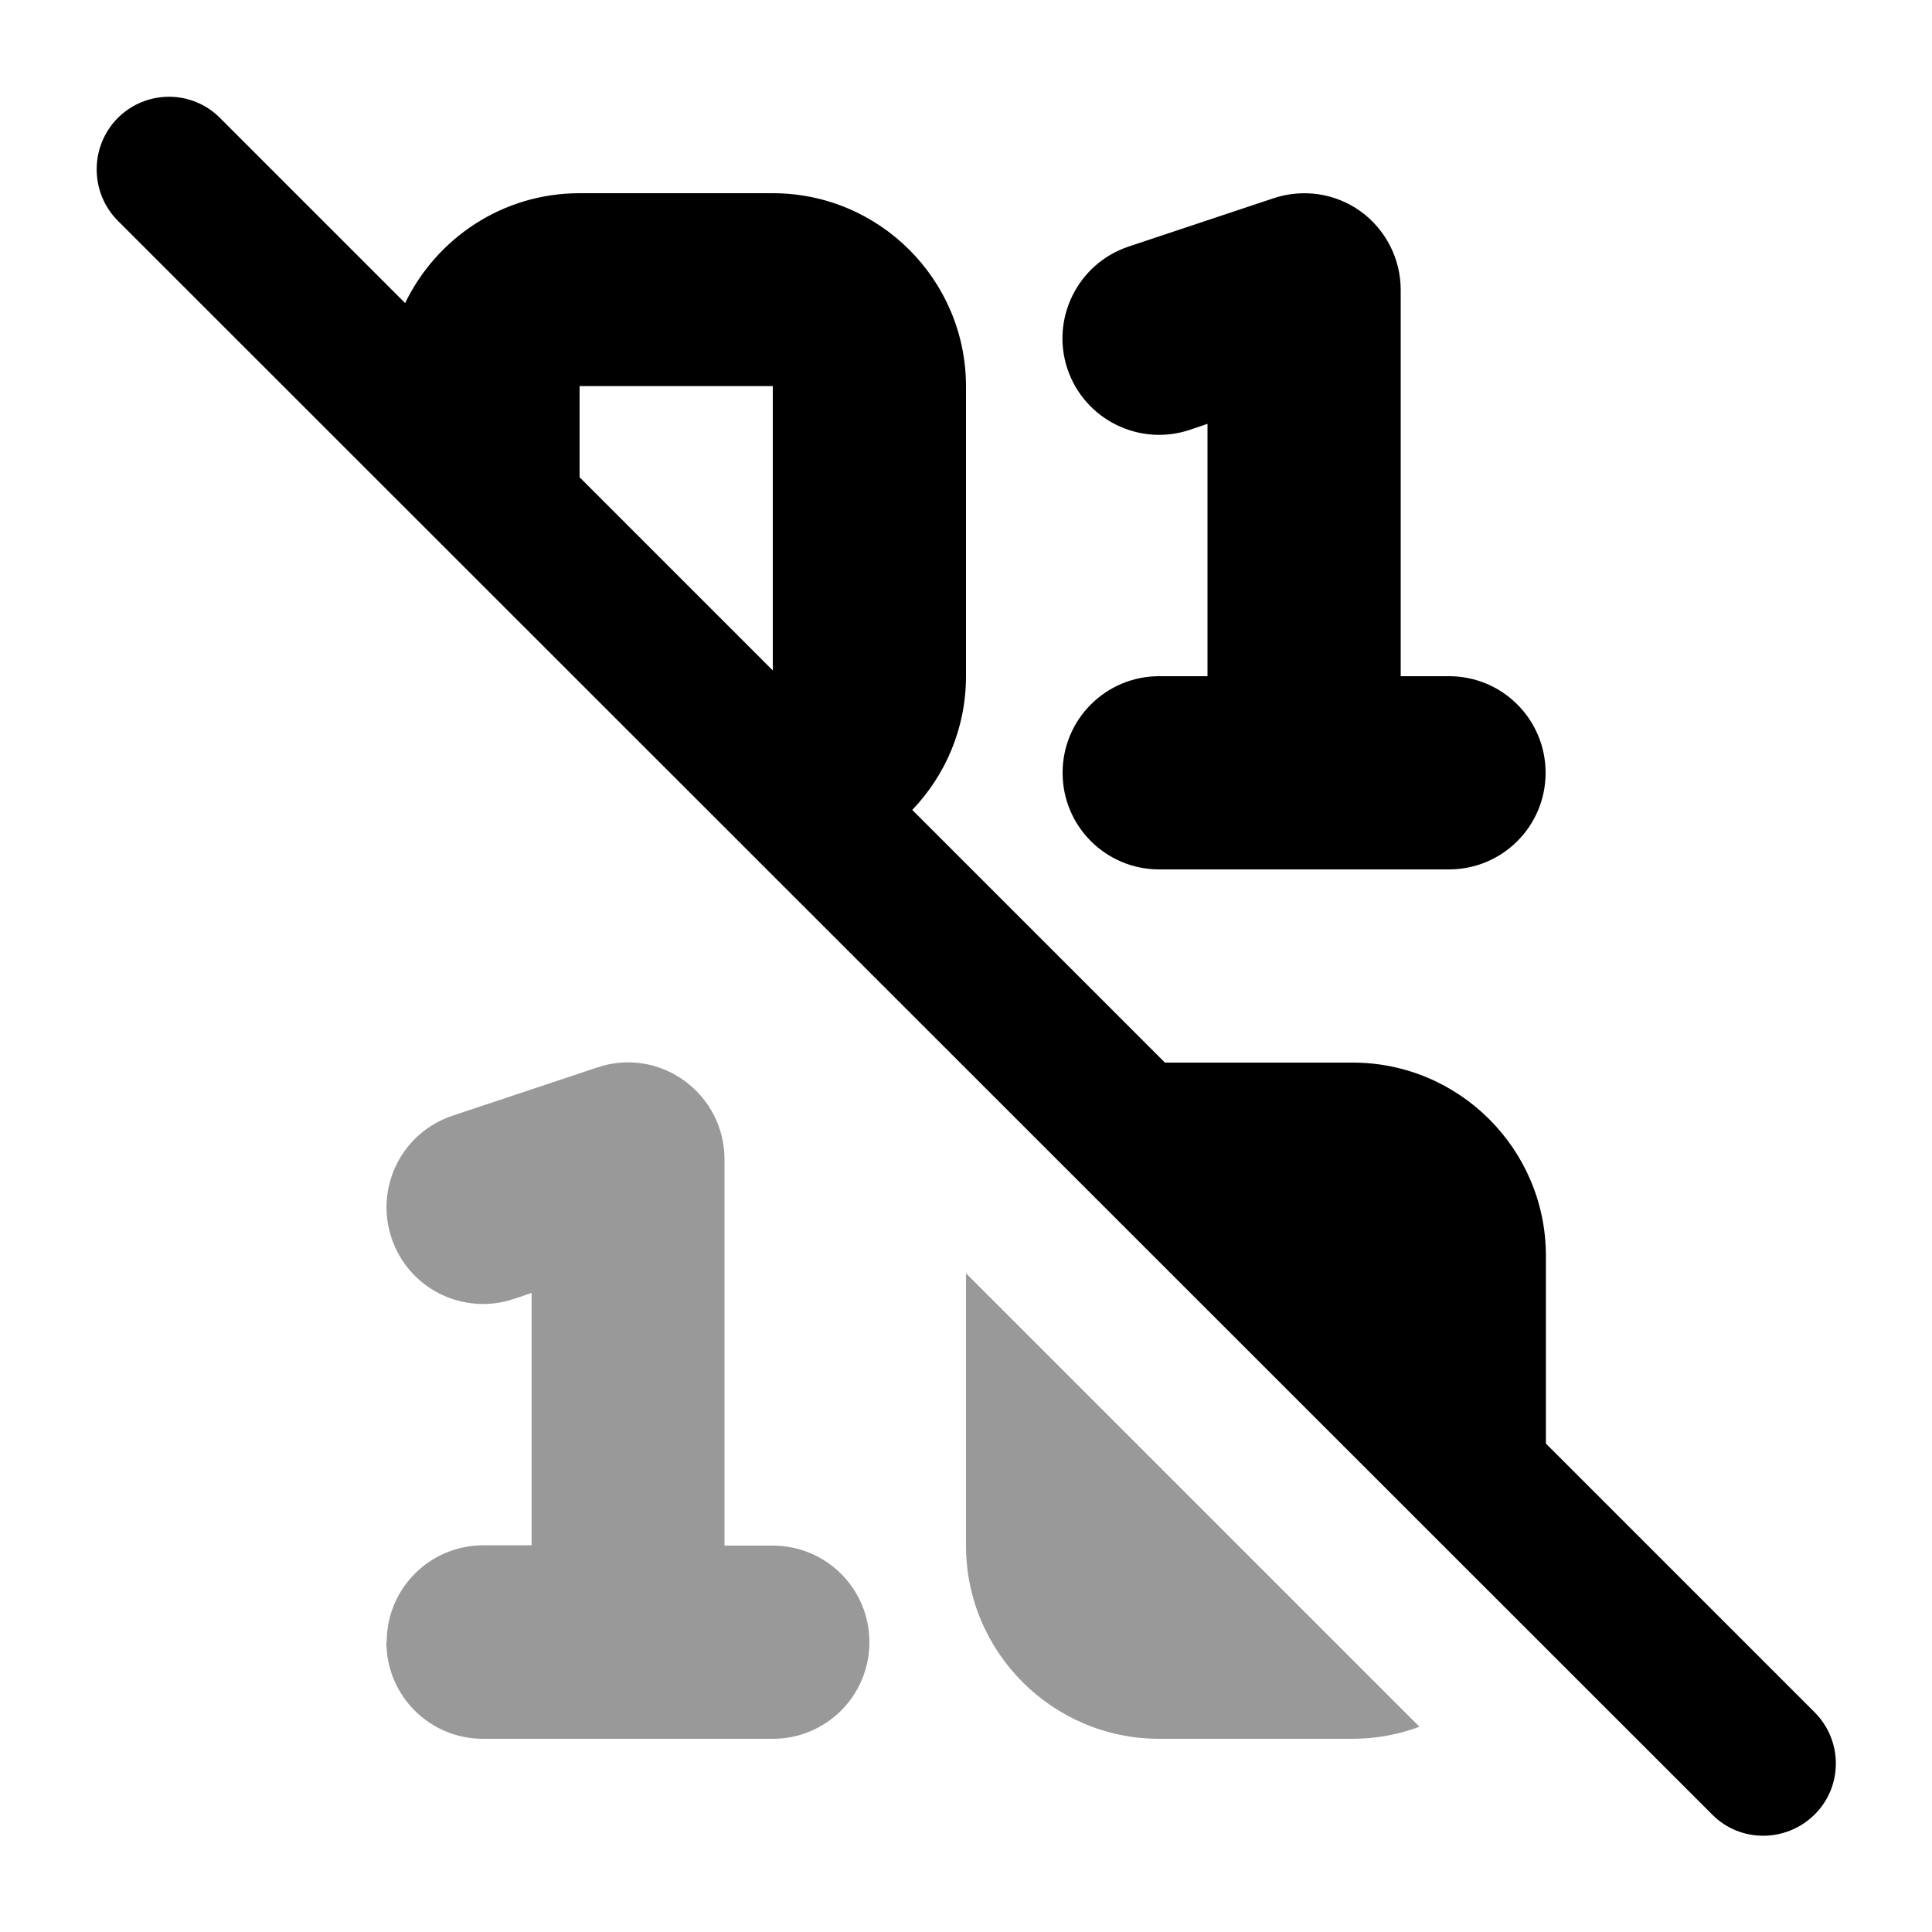
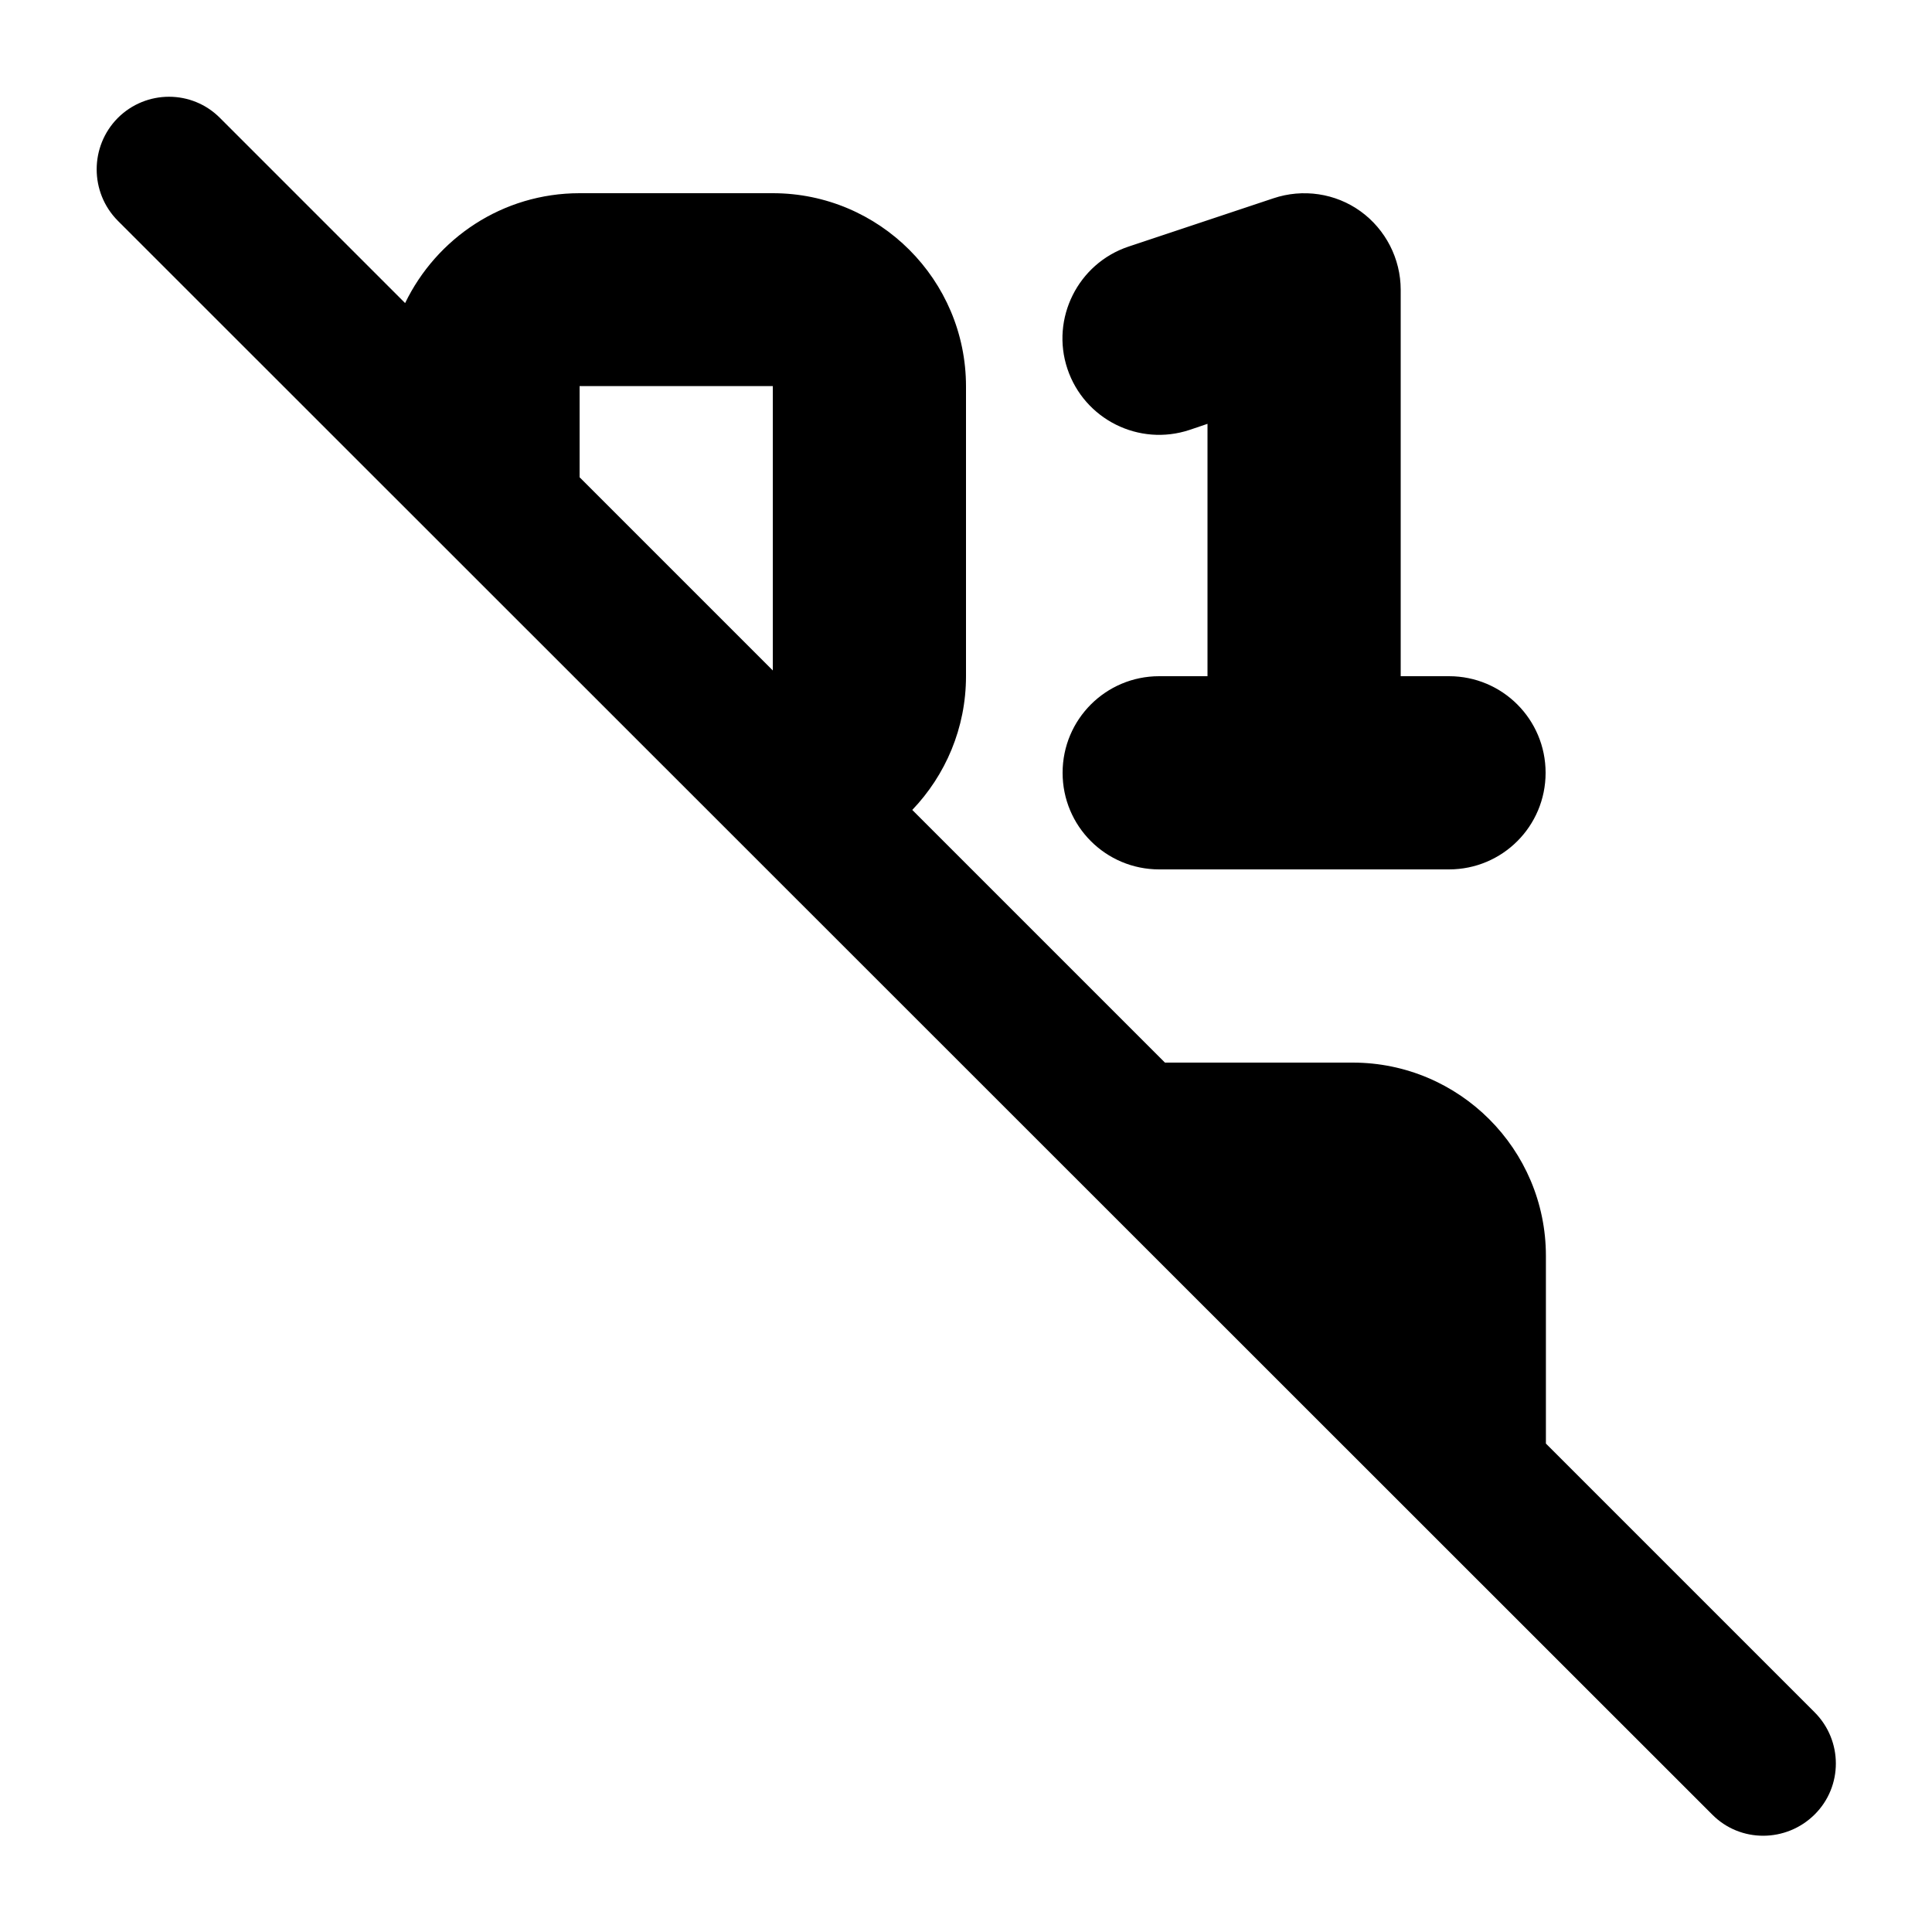
<svg xmlns="http://www.w3.org/2000/svg" viewBox="0 0 640 640">
-   <path opacity=".4" fill="currentColor" d="M128 544C128 561.7 142.3 576 160 576L256 576C273.7 576 288 561.7 288 544C288 526.3 273.7 512 256 512L240 512L240 384C240 373.7 235.1 364.1 226.7 358C218.3 351.9 207.6 350.3 197.9 353.6L149.9 369.6C133.1 375.2 124.1 393.3 129.7 410.1C135.3 426.9 153.4 435.9 170.2 430.3L176.1 428.3L176.1 511.9L160.1 511.9C142.4 511.9 128.1 526.2 128.1 543.9zM320 421.8L320 512C320 547.3 348.7 576 384 576L448 576C455.8 576 463.3 574.6 470.2 572L320 421.8z" />
  <path fill="currentColor" d="M39 39.1C48.4 29.7 63.6 29.7 72.9 39.1L134.2 100.4C144.6 78.9 166.5 64 192 64L256 64C291.3 64 320 92.7 320 128L320 224C320 241.2 313.2 256.8 302.2 268.3L385.9 352L448.1 352C483.4 352 512.1 380.7 512.1 416L512.1 478.2L601.1 567.2C610.5 576.6 610.5 591.8 601.1 601.1C591.7 610.4 576.5 610.5 567.2 601.1L39 73.1C29.7 63.7 29.7 48.5 39 39.1zM256 222.1L256 127.9L192 127.9L192 158.1L256 222.1zM450.7 70C459 76 464 85.7 464 96L464 224L480 224C497.7 224 512 238.3 512 256C512 273.7 497.7 288 480 288L384 288C366.3 288 352 273.7 352 256C352 238.3 366.3 224 384 224L400 224L400 140.4L394.1 142.4C377.3 148 359.2 138.9 353.6 122.2C348 105.5 357.1 87.3 373.8 81.7L421.8 65.7C431.6 62.4 442.4 64 450.7 70z" />
</svg>